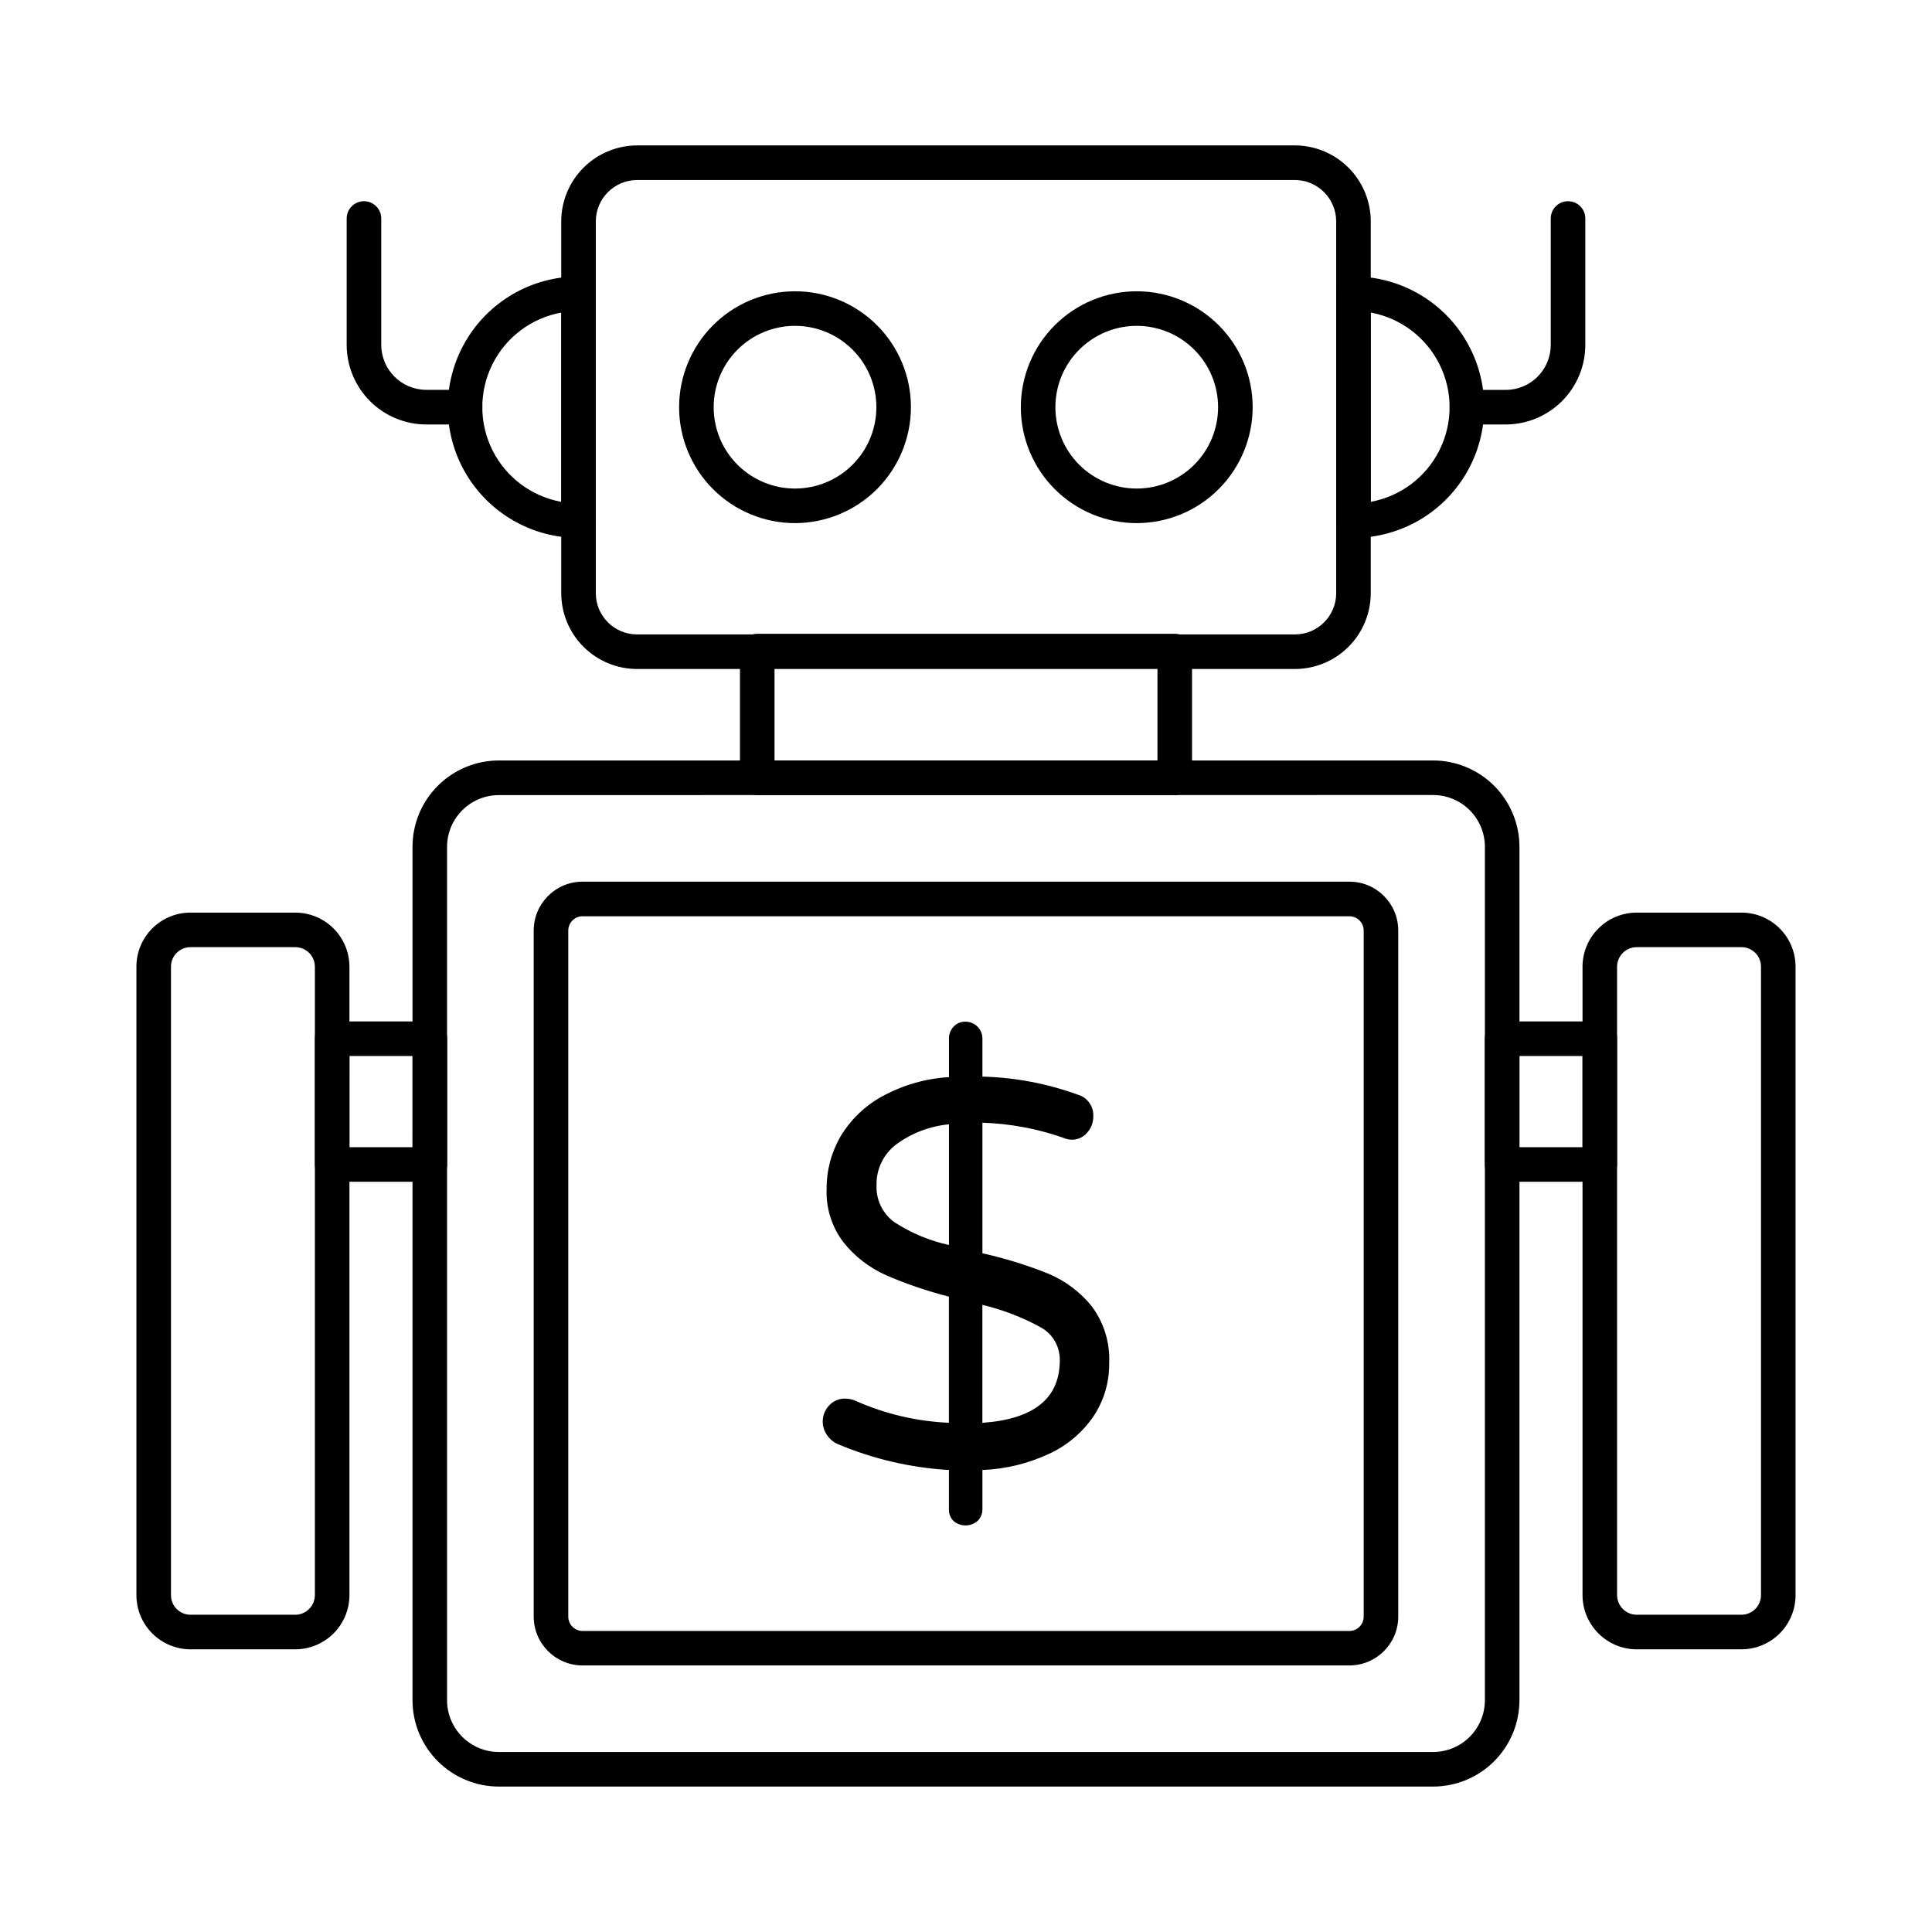
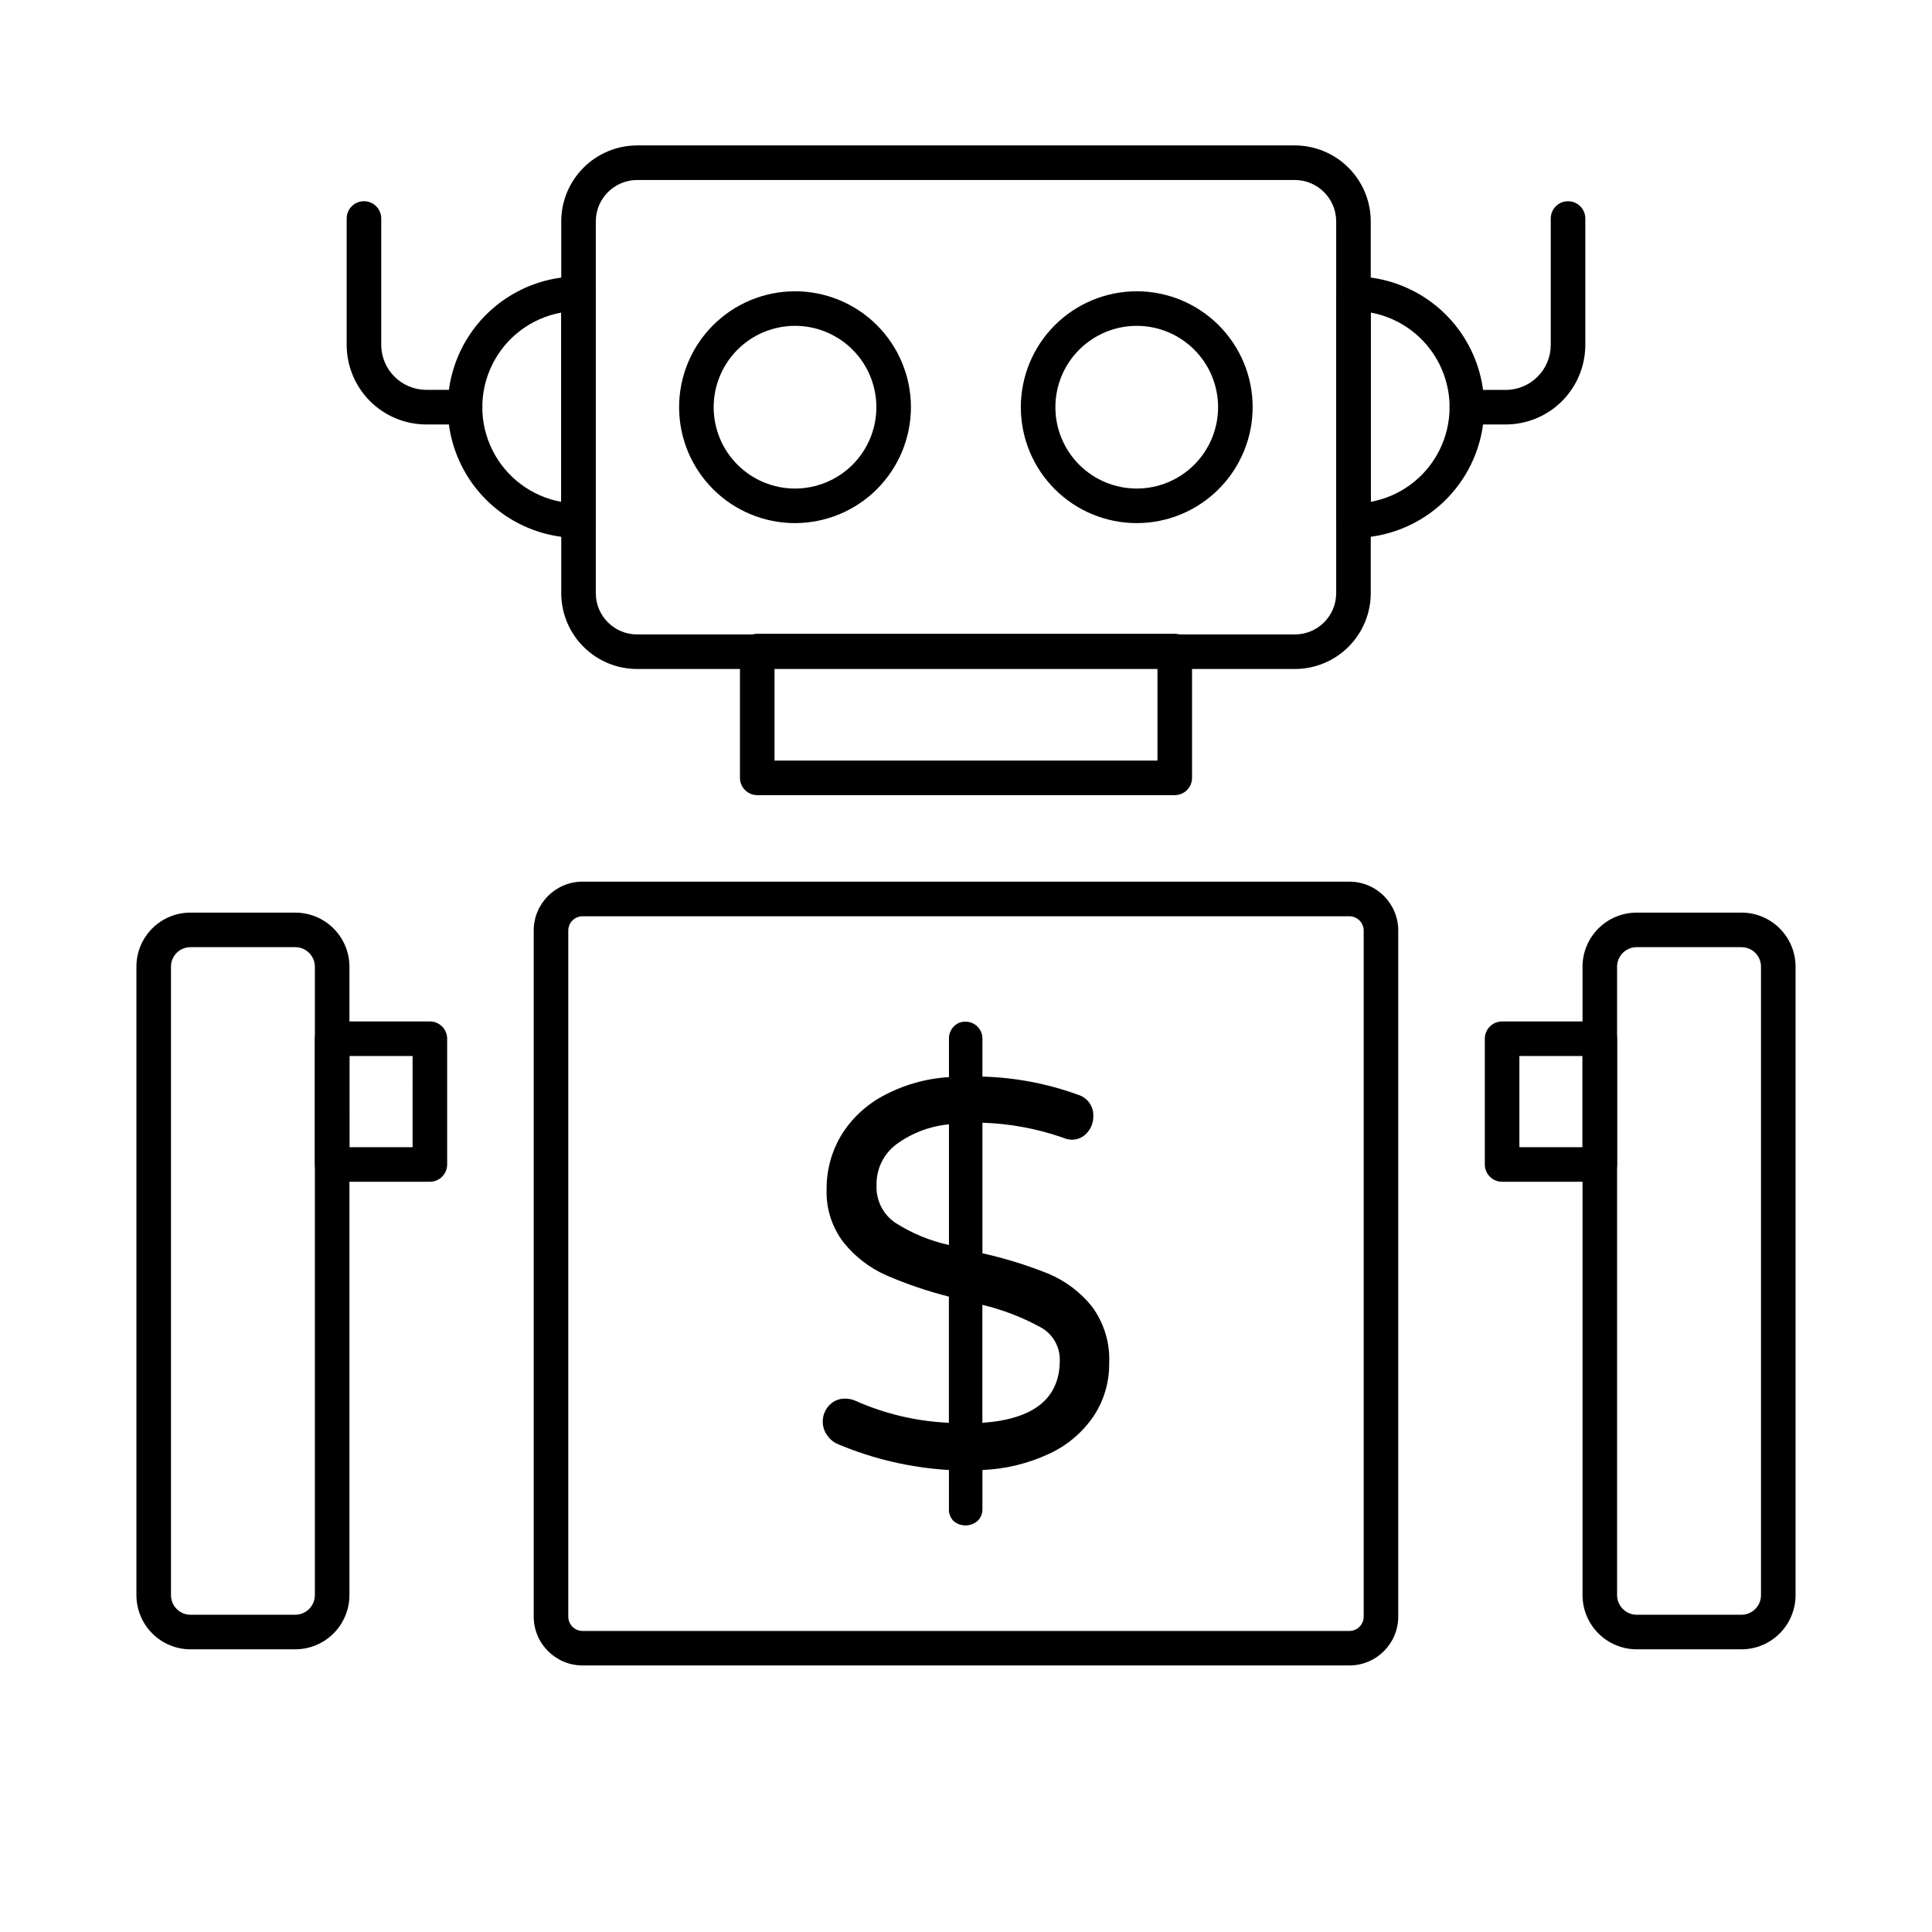
<svg xmlns="http://www.w3.org/2000/svg" fill="#000000" width="800px" height="800px" version="1.1" viewBox="144 144 512 512">
  <g>
-     <path d="m523.77 617.46h-247.55c-6.07 0-11.891-2.41-16.188-6.699-4.293-4.289-6.707-10.109-6.715-16.176v-226.15c0-6.074 2.414-11.898 6.707-16.195 4.297-4.293 10.121-6.707 16.195-6.707h247.55c6.074 0 11.898 2.414 16.195 6.707 4.293 4.297 6.707 10.121 6.707 16.195v226.15c-0.008 6.066-2.422 11.887-6.715 16.176-4.297 4.289-10.117 6.699-16.188 6.699zm-247.55-262.75c-7.59 0-13.742 6.152-13.742 13.742v226.13c0.012 7.578 6.16 13.715 13.742 13.715h247.55c7.582 0 13.73-6.137 13.742-13.715v-226.15c0-7.59-6.152-13.742-13.742-13.742z" />
    <path d="m501.61 585.36h-203.23c-7.144-0.008-12.934-5.797-12.941-12.941v-181.83c0.008-7.144 5.797-12.934 12.941-12.941h203.23c7.144 0.008 12.934 5.797 12.941 12.941v181.83c-0.008 7.144-5.797 12.934-12.941 12.941zm-203.23-198.54c-2.086 0.008-3.777 1.695-3.781 3.785v181.83c0.004 2.086 1.695 3.777 3.781 3.785h203.23c2.086-0.008 3.777-1.699 3.781-3.785v-181.83c-0.004-2.09-1.695-3.777-3.781-3.785z" />
    <path d="m433.8 519.32c-2.949 4.328-7.023 7.769-11.785 9.957-5.547 2.586-11.551 4.047-17.664 4.289v10.324c0.039 1.168-0.406 2.301-1.234 3.125-1.816 1.625-4.555 1.656-6.41 0.078-0.848-0.848-1.297-2.012-1.234-3.207v-10.32c-10.105-0.59-20.039-2.902-29.371-6.832-1.184-0.496-2.199-1.328-2.914-2.394-1.719-2.406-1.504-5.691 0.512-7.856 1.09-1.207 2.656-1.879 4.285-1.832 0.945 0 1.883 0.195 2.75 0.582 7.805 3.477 16.195 5.449 24.73 5.816v-33.434c-5.691-1.441-11.262-3.336-16.648-5.672-4.387-1.949-8.242-4.922-11.246-8.664-3.113-4.055-4.711-9.07-4.508-14.176-0.039-4.902 1.238-9.723 3.703-13.961 2.672-4.461 6.488-8.125 11.051-10.613 5.445-2.973 11.477-4.711 17.668-5.086v-10.172c-0.027-1.191 0.414-2.344 1.23-3.207 0.809-0.867 1.953-1.348 3.137-1.312 1.199-0.008 2.348 0.465 3.191 1.312 0.848 0.844 1.316 1.996 1.309 3.191v10.055c8.641 0.223 17.188 1.844 25.309 4.797 2.555 0.746 4.246 3.164 4.07 5.816 0.004 1.555-0.566 3.059-1.598 4.219-1.043 1.246-2.598 1.945-4.223 1.887-0.801-0.047-1.59-0.242-2.32-0.574-6.844-2.375-14.004-3.695-21.238-3.926v34.605c5.938 1.316 11.758 3.113 17.402 5.379 4.516 1.871 8.488 4.848 11.562 8.652 3.258 4.363 4.898 9.73 4.629 15.172 0.051 4.969-1.391 9.84-4.144 13.98zm-52.637-51.336c4.383 2.82 9.23 4.836 14.32 5.953v-31.98c-5.047 0.477-9.871 2.312-13.961 5.309-3.391 2.559-5.336 6.59-5.231 10.836-0.172 3.91 1.664 7.641 4.871 9.883zm43.688 36.504h0.004c0.066-3.672-1.93-7.07-5.168-8.797-4.832-2.633-9.992-4.613-15.348-5.891v31.262c13.684-0.965 20.523-6.492 20.516-16.574z" />
    <path d="m455.32 354.72h-110.64c-2.531 0-4.582-2.051-4.582-4.578v-33.602c0-2.527 2.051-4.578 4.582-4.578h110.64c1.215 0 2.379 0.48 3.238 1.34 0.859 0.859 1.344 2.023 1.344 3.238v33.602c0 1.215-0.484 2.379-1.344 3.238-0.859 0.859-2.023 1.34-3.238 1.34zm-106.06-9.16h101.48v-24.438h-101.48z" />
    <path d="m487.14 321.29h-174.28c-5.328 0.004-10.441-2.109-14.215-5.871-3.773-3.762-5.898-8.867-5.91-14.195v-98.562c0.004-5.336 2.129-10.449 5.902-14.223 3.769-3.773 8.887-5.894 14.223-5.902h174.28c5.332 0.008 10.449 2.129 14.223 5.902 3.769 3.773 5.894 8.887 5.902 14.223v98.562c-0.016 5.328-2.141 10.434-5.914 14.195-3.773 3.762-8.883 5.875-14.211 5.871zm-174.28-129.59c-6.051 0.016-10.953 4.914-10.965 10.965v98.562c0.02 6.039 4.926 10.918 10.965 10.906h174.28c6.035 0.012 10.941-4.867 10.965-10.906v-98.562c-0.016-6.051-4.918-10.949-10.965-10.965z" />
    <path d="m502.68 286.56c-2.527 0-4.578-2.051-4.578-4.578v-60.148c0-2.527 2.051-4.578 4.578-4.578 12.379 0 23.816 6.602 30.008 17.324 6.188 10.719 6.188 23.926 0 34.648-6.191 10.719-17.629 17.324-30.008 17.324zm4.582-59.723v50.156c7.883-1.449 14.625-6.519 18.207-13.691 3.582-7.168 3.582-15.605 0-22.777-3.582-7.172-10.324-12.242-18.207-13.688z" />
    <path d="m297.31 286.56c-12.379 0-23.816-6.606-30.008-17.324-6.188-10.719-6.188-23.93 0-34.648 6.191-10.719 17.629-17.324 30.008-17.324 1.215 0 2.379 0.484 3.238 1.344 0.859 0.855 1.344 2.023 1.344 3.238v60.137c0 1.215-0.484 2.379-1.344 3.238s-2.023 1.34-3.238 1.34zm-4.582-59.723h0.004c-7.891 1.438-14.641 6.508-18.227 13.684-3.586 7.172-3.586 15.613 0 22.789 3.586 7.172 10.336 12.242 18.227 13.684z" />
    <path d="m354.72 282.63c-8.145 0.008-15.965-3.219-21.73-8.977-5.766-5.754-9.012-13.562-9.02-21.711-0.008-8.148 3.223-15.965 8.977-21.73 5.754-5.766 13.566-9.012 21.715-9.02 8.145-0.008 15.961 3.223 21.73 8.977 5.766 5.758 9.008 13.566 9.016 21.715-0.004 8.145-3.234 15.953-8.988 21.719-5.75 5.762-13.555 9.008-21.699 9.027zm0-52.277c-5.719-0.008-11.211 2.258-15.262 6.301-4.047 4.039-6.324 9.527-6.328 15.246-0.004 5.723 2.269 11.211 6.316 15.258 4.043 4.043 9.531 6.316 15.254 6.312 5.719-0.004 11.207-2.281 15.246-6.328 4.043-4.051 6.309-9.539 6.301-15.262-0.008-5.707-2.277-11.18-6.312-15.215-4.035-4.035-9.508-6.305-15.215-6.312z" />
    <path d="m445.28 282.63c-8.148 0.008-15.965-3.219-21.73-8.977-5.769-5.754-9.012-13.562-9.02-21.711-0.008-8.148 3.219-15.965 8.977-21.73 5.754-5.766 13.566-9.012 21.711-9.02 8.148-0.008 15.965 3.223 21.73 8.977 5.769 5.758 9.012 13.566 9.02 21.715-0.004 8.145-3.234 15.953-8.988 21.719-5.75 5.766-13.555 9.012-21.699 9.027zm0-52.277c-5.723-0.008-11.211 2.258-15.262 6.301-4.051 4.039-6.324 9.527-6.328 15.246-0.004 5.723 2.269 11.211 6.312 15.258 4.047 4.043 9.535 6.316 15.258 6.312 5.719-0.004 11.203-2.281 15.246-6.328 4.043-4.051 6.309-9.539 6.301-15.262-0.008-5.707-2.281-11.176-6.316-15.211-4.035-4.035-9.504-6.309-15.211-6.316z" />
    <path d="m543.06 256.49h-10.312c-2.527 0-4.578-2.051-4.578-4.582 0-2.527 2.051-4.578 4.578-4.578h10.312c6.566-0.02 11.891-5.34 11.906-11.91v-33.512c0-2.531 2.051-4.582 4.582-4.582 2.527 0 4.578 2.051 4.578 4.582v33.496-0.004c-0.008 5.59-2.227 10.945-6.176 14.898s-9.305 6.18-14.891 6.191z" />
    <path d="m267.25 256.49h-10.305c-5.586-0.012-10.938-2.238-14.887-6.188-3.949-3.945-6.172-9.297-6.184-14.883v-33.512c0-2.531 2.051-4.582 4.582-4.582 2.527 0 4.578 2.051 4.578 4.582v33.496-0.004c0.02 6.57 5.34 11.891 11.91 11.91h10.305c2.527 0 4.578 2.051 4.578 4.578 0 2.531-2.051 4.582-4.578 4.582z" />
    <path d="m605.52 581.09h-27.762c-3.812-0.004-7.465-1.52-10.16-4.215-2.695-2.691-4.211-6.348-4.215-10.156v-166.55c0.012-3.805 1.531-7.449 4.227-10.133 2.695-2.684 6.344-4.188 10.148-4.184h27.766-0.004c7.906 0.008 14.312 6.41 14.32 14.316v166.55c0 3.801-1.504 7.449-4.188 10.145s-6.328 4.215-10.133 4.227zm-27.762-186.08c-2.863-0.012-5.191 2.293-5.215 5.156v166.55c0.008 2.875 2.336 5.207 5.215 5.211h27.766-0.004c2.863-0.02 5.168-2.352 5.16-5.211v-166.55c-0.004-2.848-2.312-5.156-5.16-5.156z" />
    <path d="m567.97 457.18h-25.895c-2.531 0-4.582-2.051-4.582-4.578v-33.332c0-2.527 2.051-4.578 4.582-4.578h25.895c1.215 0 2.379 0.48 3.238 1.34s1.34 2.023 1.34 3.238v33.332c0 2.527-2.047 4.578-4.578 4.578zm-21.316-9.16h16.734v-24.168h-16.734z" />
    <path d="m222.23 581.09h-27.762c-3.805-0.012-7.445-1.531-10.133-4.227-2.684-2.695-4.188-6.344-4.184-10.145v-166.55c0.004-7.906 6.41-14.309 14.316-14.316h27.766-0.004c3.805-0.004 7.453 1.5 10.148 4.184 2.695 2.684 4.215 6.328 4.227 10.133v166.55c-0.004 3.809-1.52 7.465-4.215 10.156-2.695 2.695-6.348 4.211-10.16 4.215zm-27.762-186.08c-2.848 0-5.156 2.309-5.156 5.156v166.55c-0.012 2.859 2.293 5.191 5.156 5.211h27.766-0.004c2.879-0.004 5.207-2.336 5.215-5.211v-166.55c-0.02-2.863-2.352-5.168-5.215-5.156z" />
    <path d="m257.92 457.18h-25.891c-2.527 0-4.578-2.051-4.578-4.578v-33.332c0-2.527 2.051-4.578 4.578-4.578h25.891c1.215 0 2.383 0.48 3.242 1.34 0.855 0.859 1.34 2.023 1.34 3.238v33.332c0 1.215-0.484 2.379-1.34 3.238-0.859 0.859-2.027 1.34-3.242 1.34zm-21.312-9.16h16.73l0.004-24.168h-16.73z" />
  </g>
</svg>